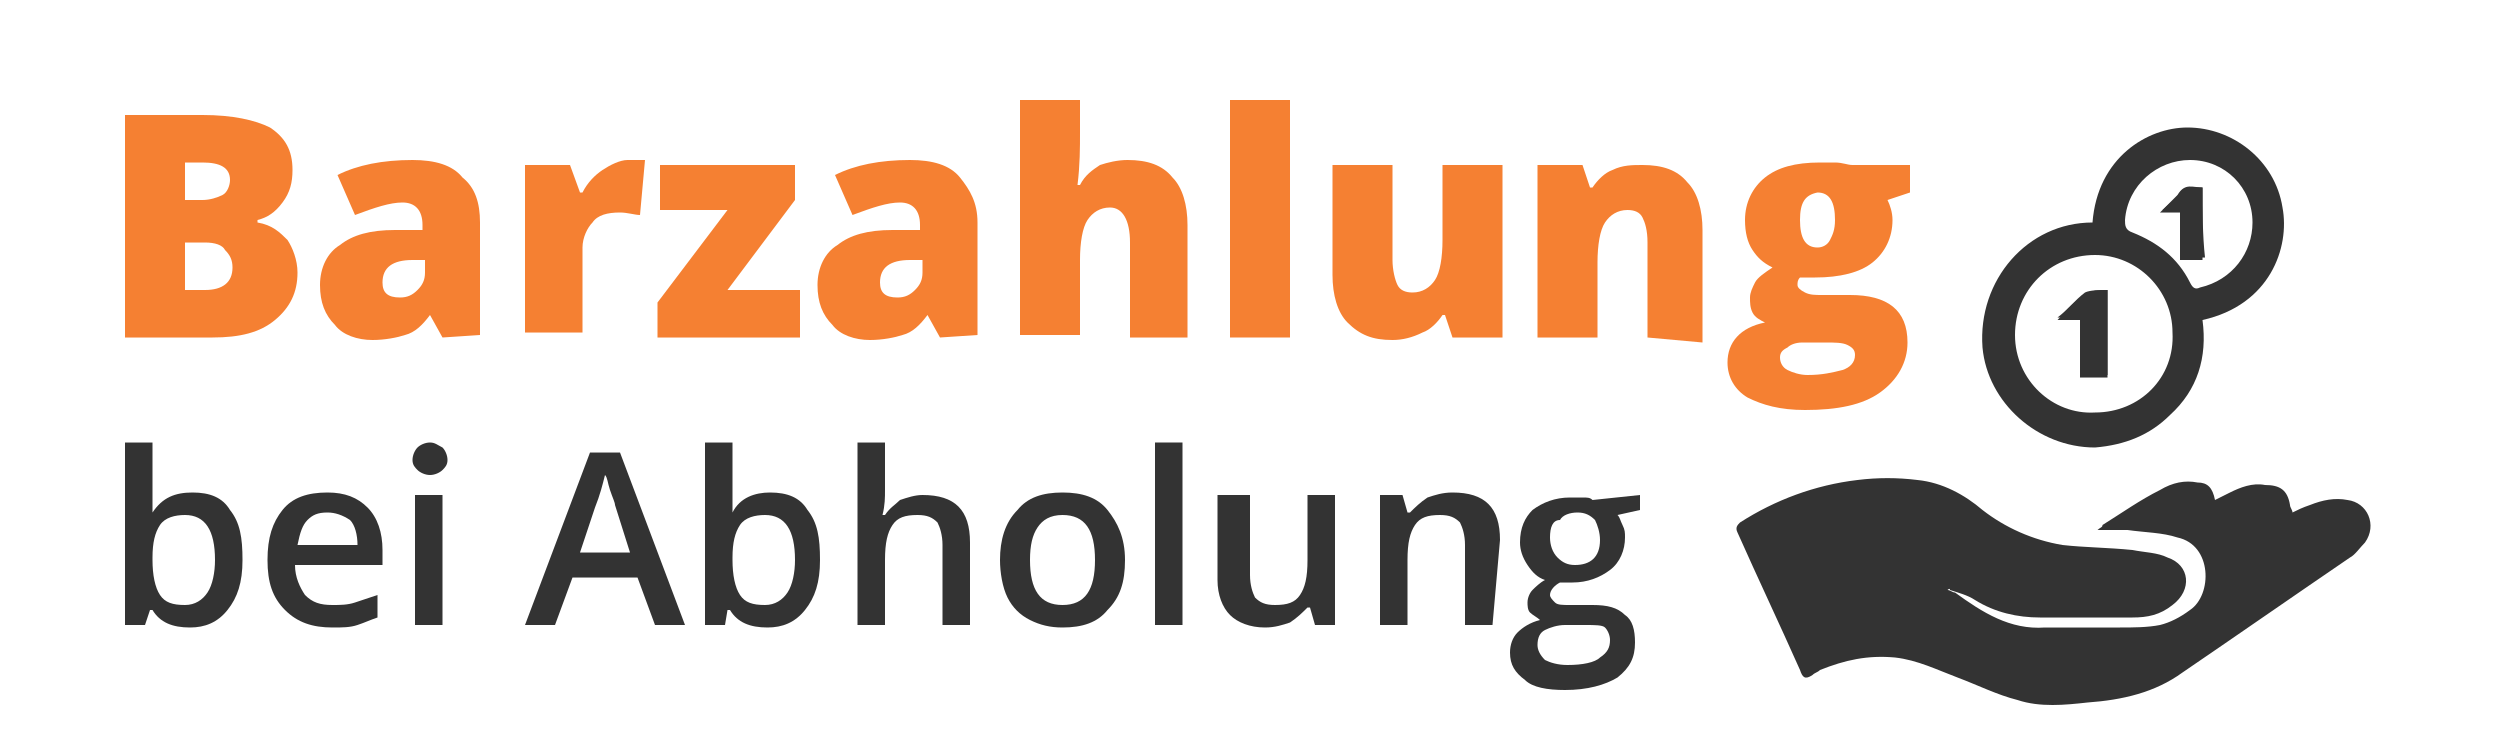
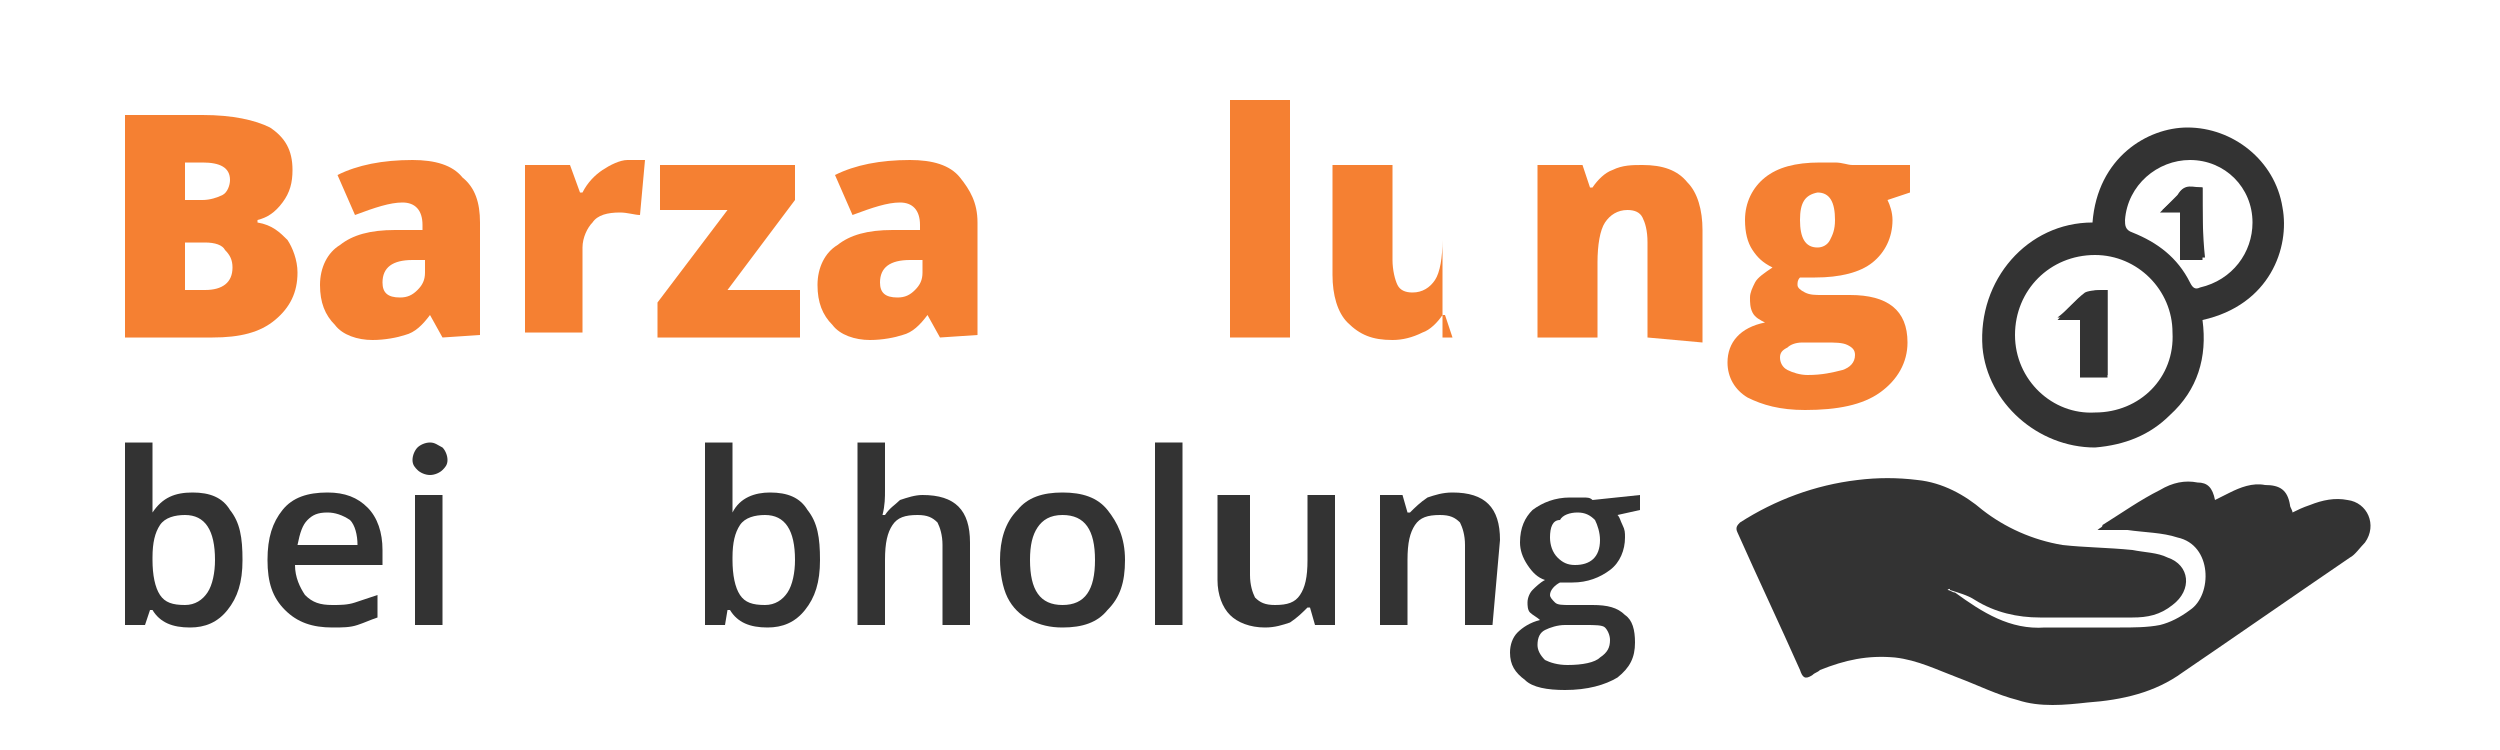
<svg xmlns="http://www.w3.org/2000/svg" version="1.1" id="Ebene_1" x="0px" y="0px" viewBox="0 0 100 30" style="enable-background:new 0 0 100 30;" xml:space="preserve">
  <style type="text/css">
	.st0{fill:#F58032;}
	.st1{fill:#333333;}
</style>
  <g>
    <g>
      <g>
        <path class="st0" d="M5,4.6h3.1c1.2,0,2.1,0.2,2.7,0.5c0.6,0.4,0.9,0.9,0.9,1.7c0,0.5-0.1,0.9-0.4,1.3c-0.3,0.4-0.6,0.6-1,0.7     v0.1c0.6,0.1,0.9,0.4,1.2,0.7c0.2,0.3,0.4,0.8,0.4,1.3c0,0.8-0.3,1.4-0.9,1.9c-0.6,0.5-1.4,0.7-2.5,0.7H5V4.6z M7.4,8h0.7     c0.3,0,0.6-0.1,0.8-0.2c0.2-0.1,0.3-0.4,0.3-0.6c0-0.5-0.4-0.7-1.1-0.7H7.4V8z M7.4,9.7v1.9h0.8c0.7,0,1.1-0.3,1.1-0.9     c0-0.3-0.1-0.5-0.3-0.7C8.9,9.8,8.6,9.7,8.2,9.7H7.4z" />
        <path class="st0" d="M17.7,13.5l-0.5-0.9h0c-0.3,0.4-0.6,0.7-1,0.8c-0.3,0.1-0.8,0.2-1.3,0.2c-0.6,0-1.2-0.2-1.5-0.6     c-0.4-0.4-0.6-0.9-0.6-1.6c0-0.7,0.3-1.3,0.8-1.6c0.5-0.4,1.2-0.6,2.2-0.6l1.1,0V9c0-0.6-0.3-0.9-0.8-0.9c-0.5,0-1.1,0.2-1.9,0.5     l-0.7-1.6c0.8-0.4,1.8-0.6,3-0.6c0.9,0,1.6,0.2,2,0.7c0.5,0.4,0.7,1,0.7,1.8v4.5L17.7,13.5L17.7,13.5z M16,11.9     c0.3,0,0.5-0.1,0.7-0.3c0.2-0.2,0.3-0.4,0.3-0.7v-0.5l-0.5,0c-0.8,0-1.2,0.3-1.2,0.9C15.3,11.7,15.5,11.9,16,11.9z" />
        <path class="st0" d="M25.1,6.4c0.2,0,0.4,0,0.6,0l0.1,0l-0.2,2.2c-0.2,0-0.5-0.1-0.8-0.1c-0.5,0-0.9,0.1-1.1,0.4     c-0.2,0.2-0.4,0.6-0.4,1v3.4H21V6.6h1.8l0.4,1.1h0.1c0.2-0.4,0.5-0.7,0.8-0.9C24.4,6.6,24.8,6.4,25.1,6.4z" />
        <path class="st0" d="M32,13.5h-5.7v-1.4l2.8-3.7h-2.7V6.6h5.4V8l-2.7,3.6H32L32,13.5L32,13.5z" />
        <path class="st0" d="M37.6,13.5l-0.5-0.9h0c-0.3,0.4-0.6,0.7-1,0.8c-0.3,0.1-0.8,0.2-1.3,0.2c-0.6,0-1.2-0.2-1.5-0.6     c-0.4-0.4-0.6-0.9-0.6-1.6c0-0.7,0.3-1.3,0.8-1.6c0.5-0.4,1.2-0.6,2.2-0.6l1.1,0V9c0-0.6-0.3-0.9-0.8-0.9c-0.5,0-1.1,0.2-1.9,0.5     l-0.7-1.6c0.8-0.4,1.8-0.6,3-0.6c0.9,0,1.6,0.2,2,0.7s0.7,1,0.7,1.8v4.5L37.6,13.5L37.6,13.5z M35.9,11.9c0.3,0,0.5-0.1,0.7-0.3     c0.2-0.2,0.3-0.4,0.3-0.7v-0.5l-0.5,0c-0.8,0-1.2,0.3-1.2,0.9C35.2,11.7,35.4,11.9,35.9,11.9z" />
-         <path class="st0" d="M45.2,13.5V9.7c0-0.9-0.3-1.4-0.8-1.4c-0.4,0-0.7,0.2-0.9,0.5c-0.2,0.3-0.3,0.9-0.3,1.6v3h-2.4V4h2.4v1.3     c0,0.6,0,1.3-0.1,2.1h0.1c0.2-0.4,0.5-0.6,0.8-0.8c0.3-0.1,0.7-0.2,1.1-0.2c0.8,0,1.4,0.2,1.8,0.7c0.4,0.4,0.6,1.1,0.6,1.9v4.5     L45.2,13.5L45.2,13.5z" />
        <path class="st0" d="M51.6,13.5h-2.4V4h2.4V13.5z" />
-         <path class="st0" d="M58.1,13.5l-0.3-0.9h-0.1c-0.2,0.3-0.5,0.6-0.8,0.7c-0.4,0.2-0.8,0.3-1.2,0.3c-0.8,0-1.3-0.2-1.8-0.7     c-0.4-0.4-0.6-1.1-0.6-1.9V6.6h2.4v3.8c0,0.4,0.1,0.8,0.2,1c0.1,0.2,0.3,0.3,0.6,0.3c0.4,0,0.7-0.2,0.9-0.5     c0.2-0.3,0.3-0.9,0.3-1.6v-3h2.4v6.9H58.1z" />
+         <path class="st0" d="M58.1,13.5l-0.3-0.9h-0.1c-0.2,0.3-0.5,0.6-0.8,0.7c-0.4,0.2-0.8,0.3-1.2,0.3c-0.8,0-1.3-0.2-1.8-0.7     c-0.4-0.4-0.6-1.1-0.6-1.9V6.6h2.4v3.8c0,0.4,0.1,0.8,0.2,1c0.1,0.2,0.3,0.3,0.6,0.3c0.4,0,0.7-0.2,0.9-0.5     c0.2-0.3,0.3-0.9,0.3-1.6v-3v6.9H58.1z" />
        <path class="st0" d="M65.9,13.5V9.7c0-0.5-0.1-0.8-0.2-1c-0.1-0.2-0.3-0.3-0.6-0.3c-0.4,0-0.7,0.2-0.9,0.5     c-0.2,0.3-0.3,0.9-0.3,1.6v3h-2.4V6.6h1.8l0.3,0.9h0.1c0.2-0.3,0.5-0.6,0.8-0.7c0.4-0.2,0.8-0.2,1.2-0.2c0.8,0,1.4,0.2,1.8,0.7     c0.4,0.4,0.6,1.1,0.6,1.9v4.5L65.9,13.5L65.9,13.5z" />
        <path class="st0" d="M76.4,6.6v1.1l-0.9,0.3c0.1,0.2,0.2,0.5,0.2,0.8c0,0.7-0.3,1.3-0.8,1.7c-0.5,0.4-1.3,0.6-2.3,0.6     c-0.3,0-0.5,0-0.6,0c-0.1,0.1-0.1,0.2-0.1,0.3c0,0.1,0.1,0.2,0.3,0.3c0.2,0.1,0.4,0.1,0.7,0.1H74c1.5,0,2.3,0.6,2.3,1.9     c0,0.8-0.4,1.5-1.1,2s-1.7,0.7-3,0.7c-1,0-1.7-0.2-2.3-0.5c-0.5-0.3-0.8-0.8-0.8-1.4c0-0.8,0.5-1.4,1.5-1.6     c-0.2-0.1-0.4-0.2-0.5-0.4C70,12.3,70,12.1,70,11.9c0-0.2,0.1-0.4,0.2-0.6c0.1-0.2,0.4-0.4,0.7-0.6c-0.4-0.2-0.6-0.4-0.8-0.7     c-0.2-0.3-0.3-0.7-0.3-1.2c0-0.7,0.3-1.3,0.8-1.7c0.5-0.4,1.2-0.6,2.2-0.6c0.1,0,0.3,0,0.6,0c0.3,0,0.5,0.1,0.7,0.1L76.4,6.6     L76.4,6.6z M71.2,14.3c0,0.2,0.1,0.4,0.3,0.5c0.2,0.1,0.5,0.2,0.8,0.2c0.6,0,1-0.1,1.4-0.2c0.3-0.1,0.5-0.3,0.5-0.6     c0-0.2-0.1-0.3-0.3-0.4c-0.2-0.1-0.5-0.1-0.9-0.1h-0.9c-0.3,0-0.5,0.1-0.6,0.2C71.3,14,71.2,14.1,71.2,14.3z M72,8.8     c0,0.7,0.2,1.1,0.7,1.1c0.2,0,0.4-0.1,0.5-0.3c0.1-0.2,0.2-0.4,0.2-0.8c0-0.7-0.2-1.1-0.7-1.1C72.2,7.8,72,8.1,72,8.8z" />
      </g>
    </g>
    <g>
      <g>
        <path class="st1" d="M7.7,19.7c0.7,0,1.2,0.2,1.5,0.7c0.4,0.5,0.5,1.1,0.5,2c0,0.9-0.2,1.5-0.6,2c-0.4,0.5-0.9,0.7-1.5,0.7     c-0.7,0-1.2-0.2-1.5-0.7H6L5.8,25H5v-7.3h1.1v1.7c0,0.1,0,0.3,0,0.6c0,0.3,0,0.4,0,0.5h0C6.5,19.9,7,19.7,7.7,19.7z M7.4,20.6     c-0.4,0-0.8,0.1-1,0.4c-0.2,0.3-0.3,0.7-0.3,1.3v0.1c0,0.6,0.1,1.1,0.3,1.4c0.2,0.3,0.5,0.4,1,0.4c0.4,0,0.7-0.2,0.9-0.5     c0.2-0.3,0.3-0.8,0.3-1.3C8.6,21.2,8.2,20.6,7.4,20.6z" />
        <path class="st1" d="M13.3,25.1c-0.8,0-1.4-0.2-1.9-0.7c-0.5-0.5-0.7-1.1-0.7-2c0-0.9,0.2-1.5,0.6-2c0.4-0.5,1-0.7,1.8-0.7     c0.7,0,1.2,0.2,1.6,0.6c0.4,0.4,0.6,1,0.6,1.7v0.6h-3.5c0,0.5,0.2,0.9,0.4,1.2c0.3,0.3,0.6,0.4,1.1,0.4c0.3,0,0.6,0,0.9-0.1     c0.3-0.1,0.6-0.2,0.9-0.3v0.9c-0.3,0.1-0.5,0.2-0.8,0.3C14,25.1,13.7,25.1,13.3,25.1z M13.1,20.5c-0.4,0-0.6,0.1-0.8,0.3     c-0.2,0.2-0.3,0.5-0.4,1h2.4c0-0.4-0.1-0.8-0.3-1C13.7,20.6,13.4,20.5,13.1,20.5z" />
        <path class="st1" d="M16.5,18.4c0-0.2,0.1-0.4,0.2-0.5c0.1-0.1,0.3-0.2,0.5-0.2c0.2,0,0.3,0.1,0.5,0.2c0.1,0.1,0.2,0.3,0.2,0.5     c0,0.2-0.1,0.3-0.2,0.4c-0.1,0.1-0.3,0.2-0.5,0.2c-0.2,0-0.4-0.1-0.5-0.2C16.6,18.7,16.5,18.6,16.5,18.4z M17.7,25h-1.1v-5.2h1.1     V25z" />
-         <path class="st1" d="M26.2,25l-0.7-1.9h-2.6L22.2,25H21l2.6-6.9h1.2l2.6,6.9H26.2z M25.2,22.1l-0.6-1.9c0-0.1-0.1-0.3-0.2-0.6     c-0.1-0.3-0.1-0.5-0.2-0.6c-0.1,0.4-0.2,0.8-0.4,1.3l-0.6,1.8L25.2,22.1L25.2,22.1z" />
        <path class="st1" d="M30.8,19.7c0.7,0,1.2,0.2,1.5,0.7c0.4,0.5,0.5,1.1,0.5,2c0,0.9-0.2,1.5-0.6,2c-0.4,0.5-0.9,0.7-1.5,0.7     c-0.7,0-1.2-0.2-1.5-0.7h-0.1L29,25h-0.8v-7.3h1.1v1.7c0,0.1,0,0.3,0,0.6c0,0.3,0,0.4,0,0.5h0C29.6,19.9,30.2,19.7,30.8,19.7z      M30.6,20.6c-0.4,0-0.8,0.1-1,0.4c-0.2,0.3-0.3,0.7-0.3,1.3v0.1c0,0.6,0.1,1.1,0.3,1.4c0.2,0.3,0.5,0.4,1,0.4     c0.4,0,0.7-0.2,0.9-0.5c0.2-0.3,0.3-0.8,0.3-1.3C31.8,21.2,31.4,20.6,30.6,20.6z" />
        <path class="st1" d="M38.8,25h-1.1v-3.2c0-0.4-0.1-0.7-0.2-0.9c-0.2-0.2-0.4-0.3-0.8-0.3c-0.5,0-0.8,0.1-1,0.4     c-0.2,0.3-0.3,0.7-0.3,1.4V25h-1.1v-7.3h1.1v1.9c0,0.3,0,0.6-0.1,1h0.1c0.2-0.3,0.4-0.4,0.6-0.6c0.3-0.1,0.6-0.2,0.9-0.2     c1.3,0,1.9,0.6,1.9,1.9C38.8,21.6,38.8,25,38.8,25z" />
        <path class="st1" d="M45,22.4c0,0.9-0.2,1.5-0.7,2c-0.4,0.5-1,0.7-1.8,0.7c-0.5,0-0.9-0.1-1.3-0.3c-0.4-0.2-0.7-0.5-0.9-0.9     S40,22.9,40,22.4c0-0.8,0.2-1.5,0.7-2c0.4-0.5,1-0.7,1.8-0.7c0.8,0,1.4,0.2,1.8,0.7C44.7,20.9,45,21.5,45,22.4z M41.2,22.4     c0,1.2,0.4,1.8,1.3,1.8c0.9,0,1.3-0.6,1.3-1.8c0-1.2-0.4-1.8-1.3-1.8c-0.5,0-0.8,0.2-1,0.5C41.3,21.4,41.2,21.8,41.2,22.4z" />
        <path class="st1" d="M47.3,25h-1.1v-7.3h1.1V25z" />
        <path class="st1" d="M52.6,25l-0.2-0.7h-0.1c-0.2,0.2-0.4,0.4-0.7,0.6c-0.3,0.1-0.6,0.2-1,0.2c-0.6,0-1.1-0.2-1.4-0.5     c-0.3-0.3-0.5-0.8-0.5-1.4v-3.4H50V23c0,0.4,0.1,0.7,0.2,0.9c0.2,0.2,0.4,0.3,0.8,0.3c0.5,0,0.8-0.1,1-0.4     c0.2-0.3,0.3-0.7,0.3-1.4v-2.6h1.1V25H52.6z" />
        <path class="st1" d="M59.7,25h-1.1v-3.2c0-0.4-0.1-0.7-0.2-0.9c-0.2-0.2-0.4-0.3-0.8-0.3c-0.5,0-0.8,0.1-1,0.4     c-0.2,0.3-0.3,0.7-0.3,1.4V25h-1.1v-5.2h0.9l0.2,0.7h0.1c0.2-0.2,0.4-0.4,0.7-0.6c0.3-0.1,0.6-0.2,1-0.2c1.3,0,1.9,0.6,1.9,1.9     L59.7,25L59.7,25z" />
        <path class="st1" d="M65.6,19.8v0.6l-0.9,0.2c0.1,0.1,0.1,0.2,0.2,0.4c0.1,0.2,0.1,0.3,0.1,0.5c0,0.5-0.2,1-0.6,1.3     c-0.4,0.3-0.9,0.5-1.5,0.5c-0.2,0-0.3,0-0.5,0c-0.2,0.1-0.4,0.3-0.4,0.5c0,0.1,0.1,0.2,0.2,0.3c0.1,0.1,0.3,0.1,0.6,0.1h0.9     c0.6,0,1,0.1,1.3,0.4c0.3,0.2,0.4,0.6,0.4,1.1c0,0.6-0.2,1-0.7,1.4c-0.5,0.3-1.2,0.5-2.1,0.5c-0.7,0-1.3-0.1-1.6-0.4     c-0.4-0.3-0.6-0.6-0.6-1.1c0-0.3,0.1-0.6,0.3-0.8c0.2-0.2,0.5-0.4,0.9-0.5c-0.1-0.1-0.3-0.2-0.4-0.3c-0.1-0.1-0.1-0.3-0.1-0.4     c0-0.2,0.1-0.4,0.2-0.5c0.1-0.1,0.3-0.3,0.5-0.4c-0.3-0.1-0.5-0.3-0.7-0.6c-0.2-0.3-0.3-0.6-0.3-0.9c0-0.6,0.2-1,0.5-1.3     c0.4-0.3,0.9-0.5,1.5-0.5c0.1,0,0.3,0,0.5,0c0.2,0,0.3,0,0.4,0.1L65.6,19.8L65.6,19.8z M61.5,25.8c0,0.2,0.1,0.4,0.3,0.6     c0.2,0.1,0.5,0.2,0.9,0.2c0.6,0,1.1-0.1,1.3-0.3c0.3-0.2,0.4-0.4,0.4-0.7c0-0.2-0.1-0.4-0.2-0.5C64.1,25,63.8,25,63.4,25h-0.8     c-0.3,0-0.6,0.1-0.8,0.2C61.6,25.3,61.5,25.5,61.5,25.8z M62,21.5c0,0.3,0.1,0.6,0.3,0.8c0.2,0.2,0.4,0.3,0.7,0.3     c0.6,0,1-0.3,1-1c0-0.3-0.1-0.6-0.2-0.8c-0.2-0.2-0.4-0.3-0.7-0.3c-0.3,0-0.6,0.1-0.7,0.3C62.1,20.8,62,21.1,62,21.5z" />
      </g>
    </g>
    <path class="st1" d="M77.9,23.6c0.1,0,0.2,0.1,0.3,0.1c1.1,0.8,2.2,1.5,3.6,1.4c1,0,2,0,3,0c0.5,0,1.1,0,1.6-0.1   c0.4-0.1,0.8-0.3,1.2-0.6c0.9-0.6,0.9-2.6-0.5-2.9c-0.6-0.2-1.3-0.2-2-0.3c-0.4,0-0.8,0-1.2,0c0.1-0.1,0.2-0.1,0.2-0.2   c0.8-0.5,1.5-1,2.3-1.4c0.5-0.3,1-0.4,1.5-0.3c0.4,0,0.6,0.2,0.7,0.7c0.2-0.1,0.4-0.2,0.6-0.3c0.4-0.2,0.9-0.4,1.4-0.3   c0.6,0,0.9,0.2,1,0.8c0,0.1,0.1,0.2,0.1,0.3c0.2-0.1,0.4-0.2,0.7-0.3c0.5-0.2,1-0.3,1.5-0.2c0.8,0.1,1.2,1,0.7,1.7   c-0.2,0.2-0.4,0.5-0.6,0.6c-2.2,1.5-4.5,3.1-6.7,4.6c-1.1,0.8-2.4,1.1-3.8,1.2c-0.9,0.1-1.9,0.2-2.8-0.1c-0.8-0.2-1.6-0.6-2.4-0.9   c-0.8-0.3-1.6-0.7-2.5-0.8c-1.1-0.1-2,0.1-3,0.5c-0.1,0.1-0.2,0.1-0.3,0.2c-0.3,0.2-0.4,0.1-0.5-0.2c-0.8-1.8-1.7-3.7-2.5-5.5   c-0.1-0.2,0-0.3,0.1-0.4c1.4-0.9,3-1.5,4.7-1.7c0.8-0.1,1.6-0.1,2.4,0c1,0.1,1.9,0.6,2.6,1.2c0.9,0.7,2,1.2,3.2,1.4   c0.9,0.1,1.8,0.1,2.8,0.2c0.5,0.1,1,0.1,1.4,0.3c0.9,0.3,1,1.3,0.2,1.9c-0.5,0.4-1,0.5-1.6,0.5c-1.2,0-2.5,0-3.7,0   c-0.9,0-1.8-0.2-2.6-0.7c-0.3-0.2-0.7-0.3-1-0.4C78,23.5,77.9,23.6,77.9,23.6z" />
    <g>
      <g>
        <path class="st1" d="M83.7,8.9c0.2-2.6,2.2-3.8,3.8-3.8c1.8,0,3.5,1.3,3.8,3.2c0.3,1.6-0.5,3.9-3.2,4.5c0.2,1.5-0.2,2.8-1.3,3.8     c-0.8,0.8-1.8,1.2-3,1.3c-2.3,0-4.3-1.8-4.5-4C79.1,11.2,81.1,8.9,83.7,8.9z M83.8,10.2c-1.8,0-3.2,1.4-3.2,3.2     c0,1.8,1.5,3.2,3.2,3.1c1.8,0,3.2-1.4,3.1-3.2C86.9,11.6,85.5,10.2,83.8,10.2z M90.1,8.9c0-1.4-1.1-2.5-2.5-2.5     c-1.3,0-2.5,1-2.6,2.4c0,0.2,0,0.4,0.3,0.5c1,0.4,1.8,1,2.3,2c0.1,0.2,0.2,0.3,0.4,0.2C89.3,11.2,90.1,10.1,90.1,8.9z" />
        <path class="st1" d="M84.3,11.6c-0.3,0-0.7,0-0.9,0.1c-0.4,0.3-0.7,0.7-1.1,1c0.3,0,0.6,0,0.9,0c0,0.8,0,1.5,0,2.3     c0.4,0,0.8,0,1.1,0C84.3,13.9,84.3,12.8,84.3,11.6z" />
        <path class="st1" d="M88.1,7.5c-0.4,0-0.7-0.1-0.9,0.2c-0.2,0.3-0.5,0.5-0.7,0.7c0.3,0,0.5,0,0.8,0c0,0.6,0,1.3,0,1.9     c0.3,0,0.6,0,0.9,0C88.1,9.4,88.1,8.4,88.1,7.5z" />
        <path class="st1" d="M84.3,11.6c0,1.2,0,2.3,0,3.5c-0.4,0-0.7,0-1.1,0c0-0.7,0-1.5,0-2.3c-0.3,0-0.6,0-0.9,0     c0.4-0.4,0.7-0.8,1.1-1C83.6,11.6,84,11.6,84.3,11.6z" />
        <path class="st1" d="M88.1,7.5c0,1,0,1.9,0,2.9c-0.3,0-0.6,0-0.9,0c0-0.6,0-1.2,0-1.9c-0.2,0-0.5,0-0.8,0     c0.3-0.3,0.5-0.5,0.7-0.7C87.4,7.3,87.7,7.5,88.1,7.5z" />
      </g>
    </g>
  </g>
</svg>